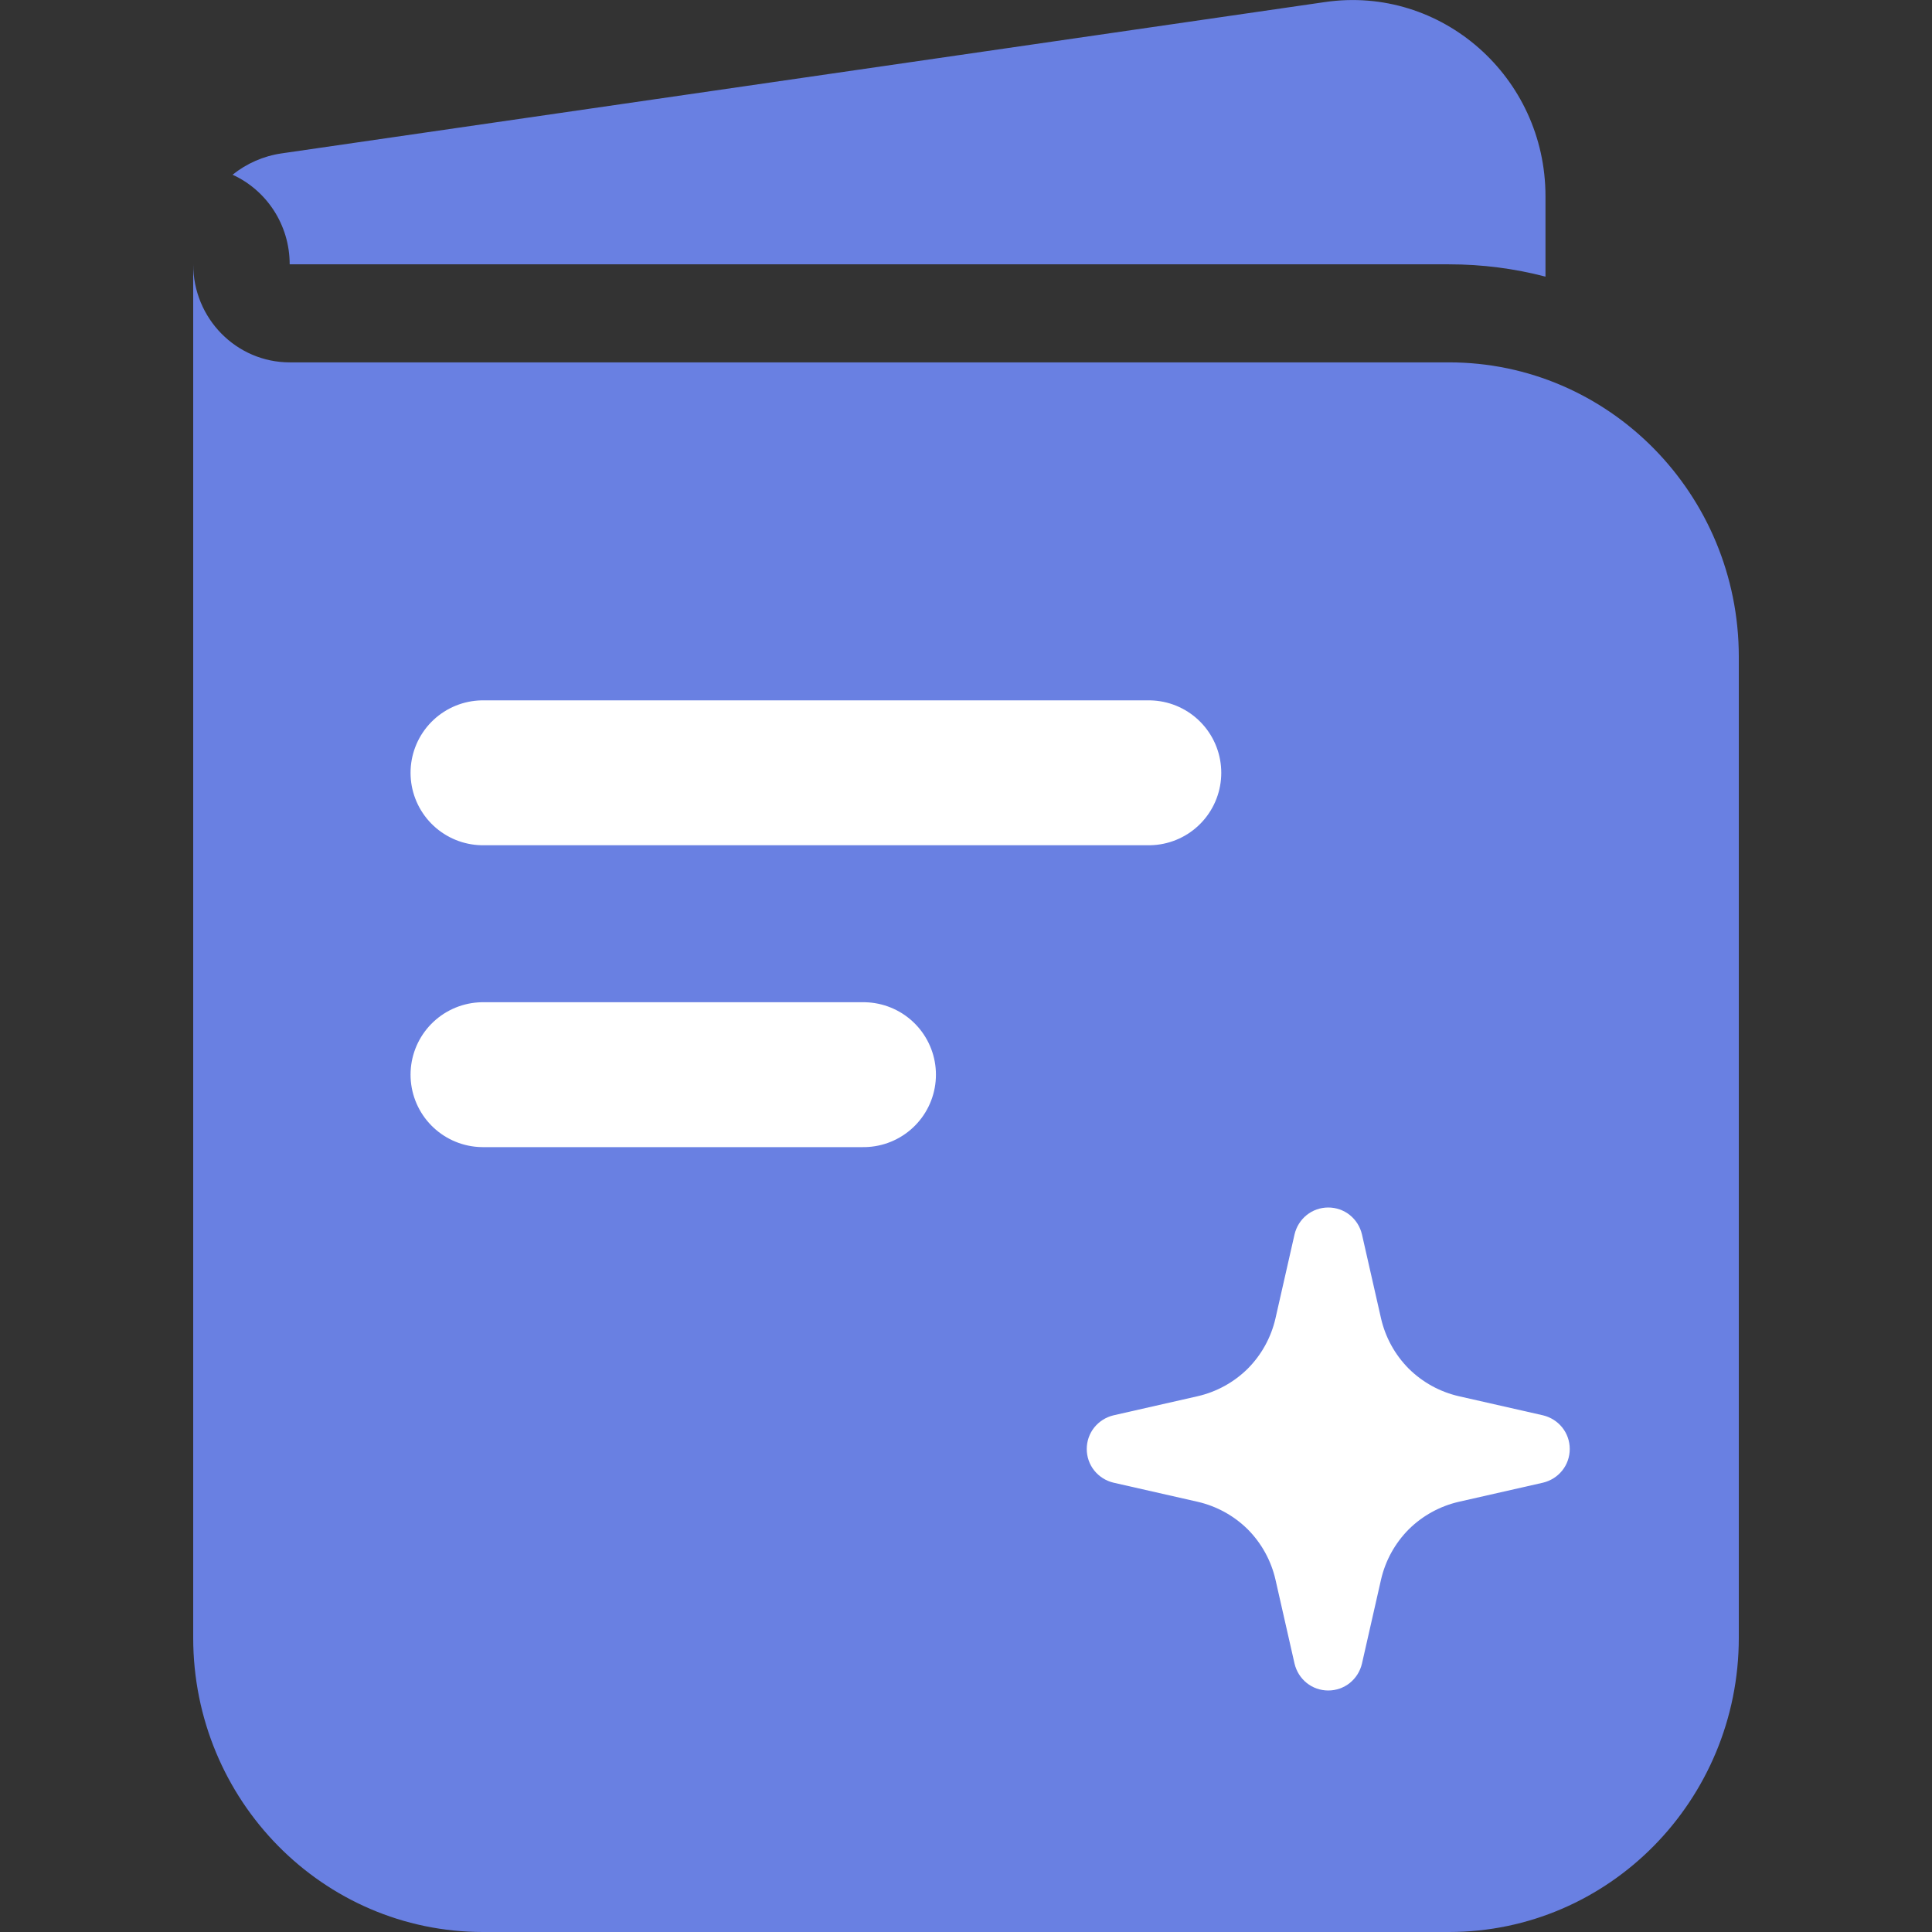
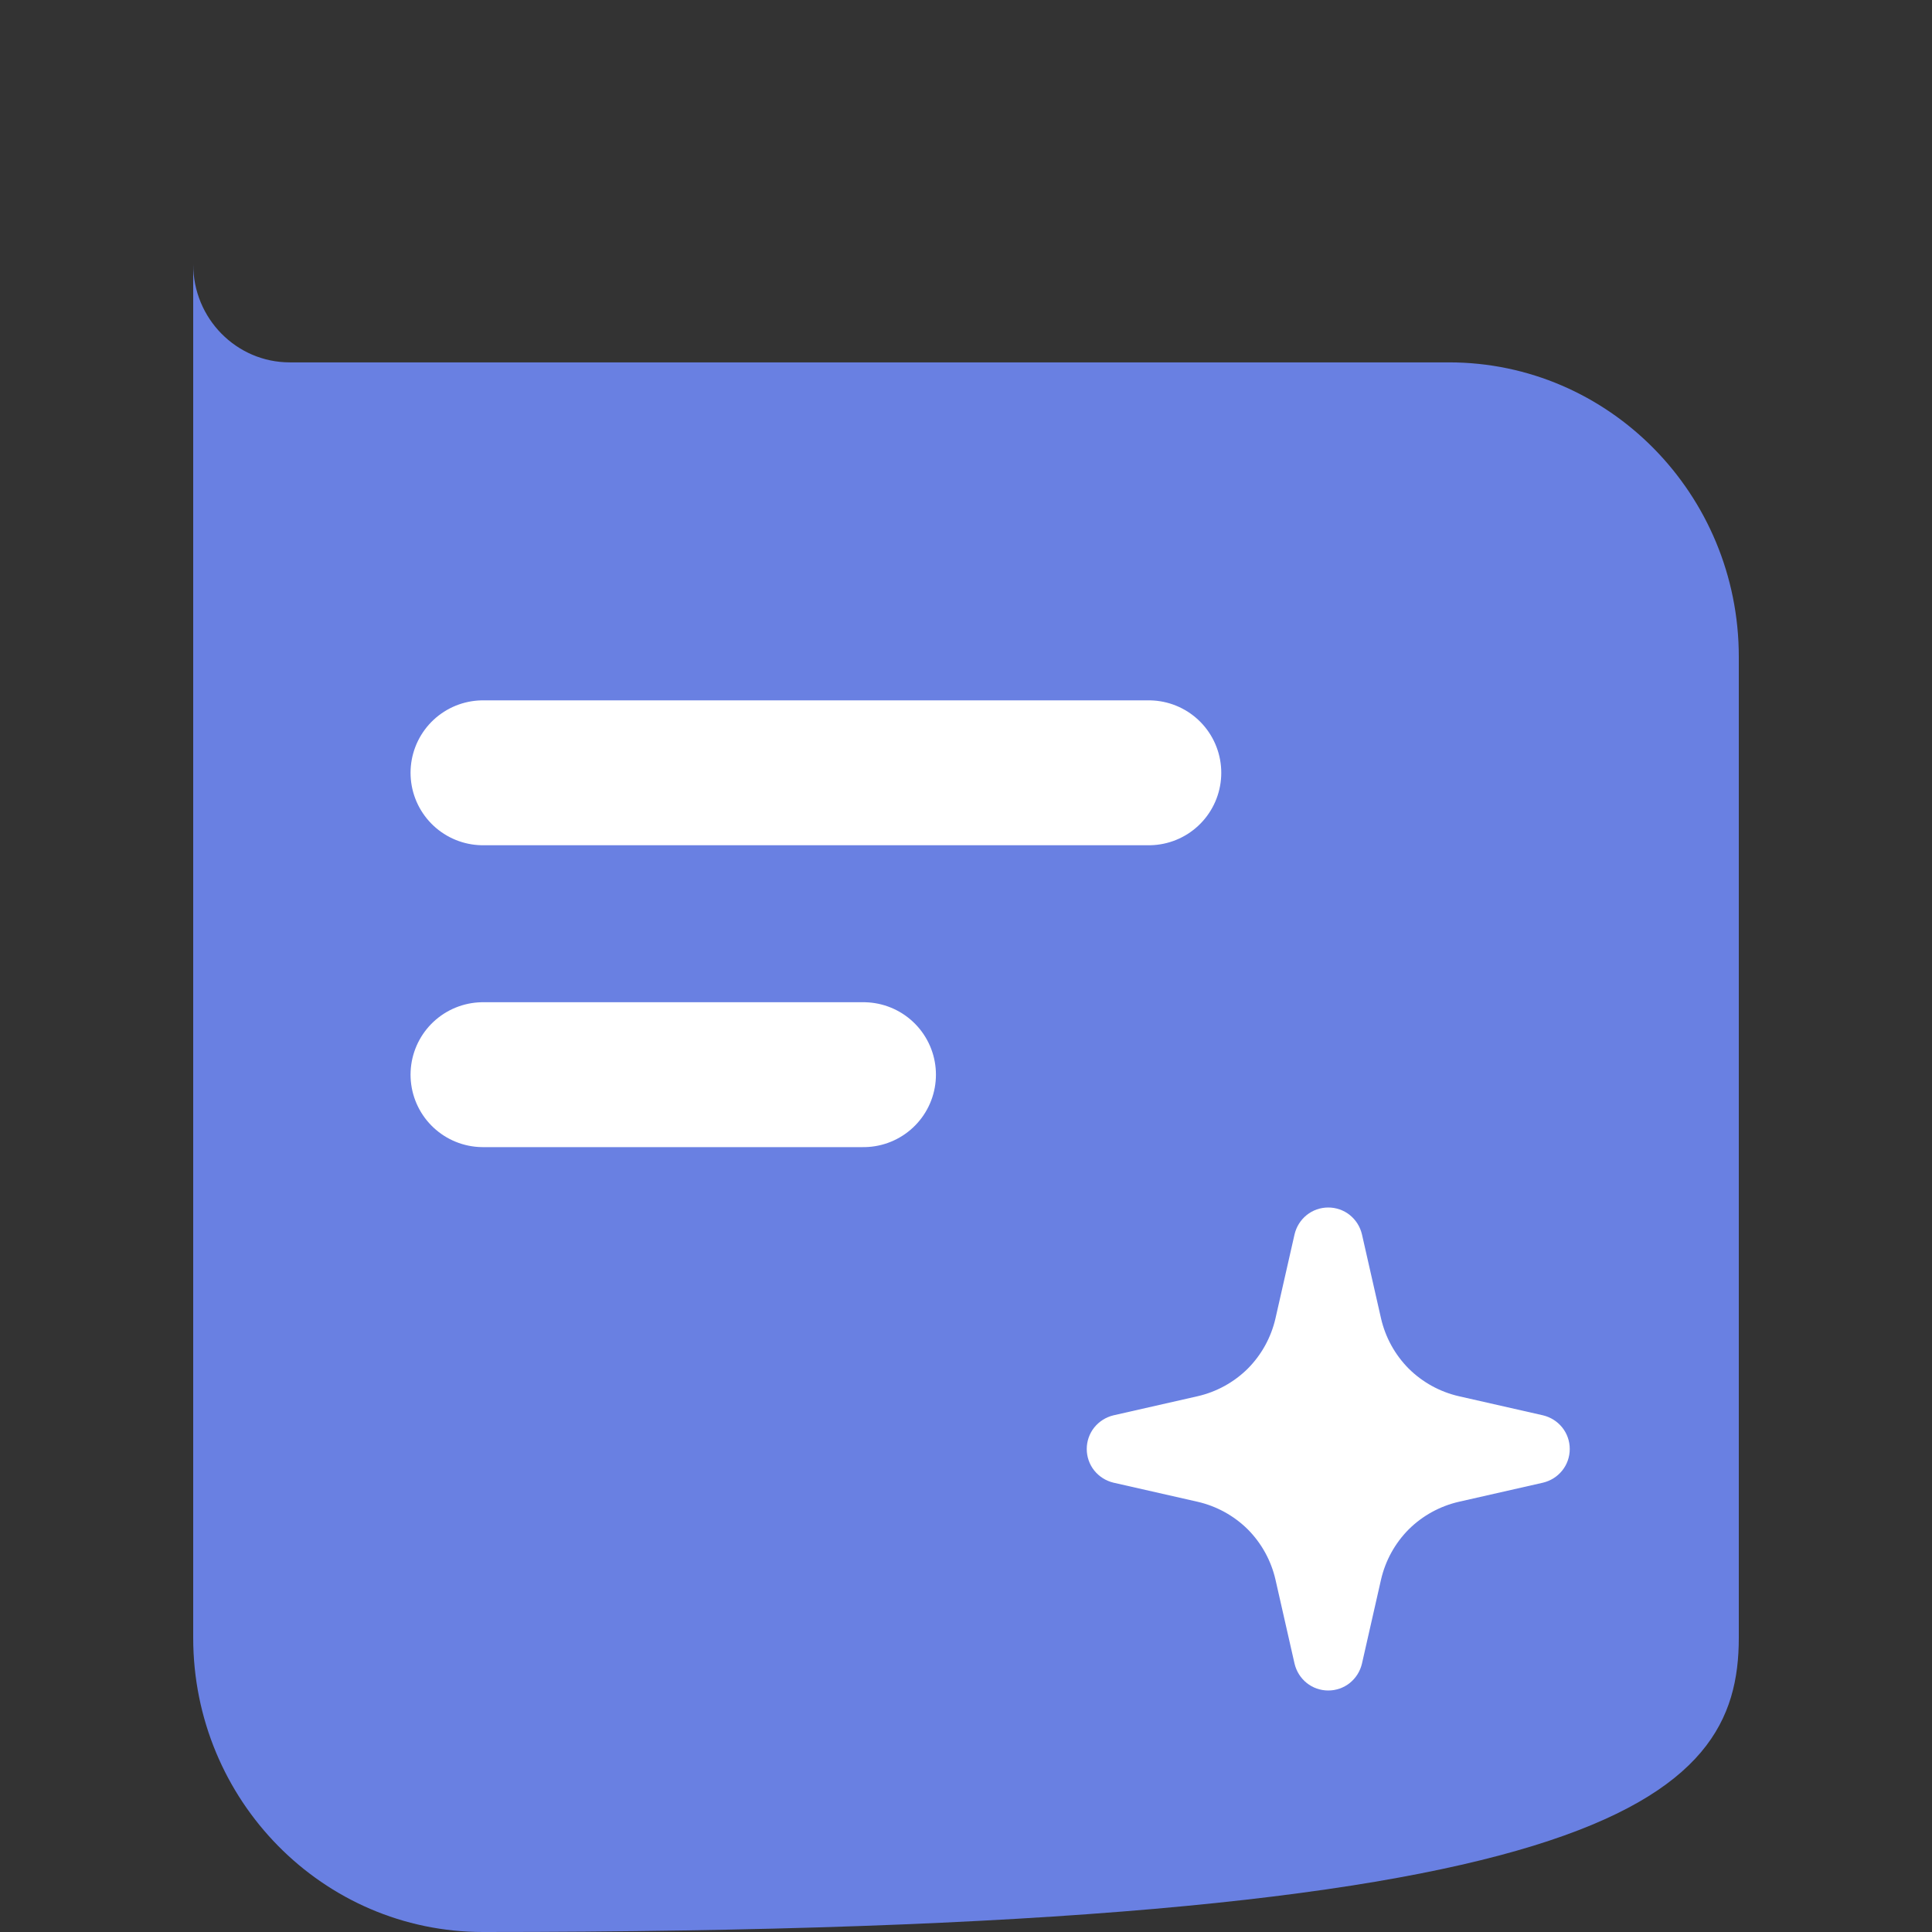
<svg xmlns="http://www.w3.org/2000/svg" width="16" height="16" viewBox="0 0 16 16" fill="none">
  <rect x="0" y="0" width="16" height="16" fill="#333333" stroke="none" />
-   <path fill-rule="evenodd" clip-rule="evenodd" d="M1.6 2.189V13.563C1.6 14.909 2.674 16 4 16H12C13.325 16 14.4 14.909 14.4 13.563V5.439C14.4 4.093 13.325 3.001 12 3.001H2.4C1.958 3.001 1.6 2.638 1.6 2.189Z" fill="#6980E2" />
-   <path d="M1.926 1.447C2.205 1.574 2.399 1.859 2.399 2.189H11.999C12.275 2.189 12.543 2.224 12.799 2.291V1.625C12.799 0.636 11.936 -0.123 10.973 0.017L2.334 1.27C2.18 1.292 2.041 1.355 1.926 1.447Z" fill="#6980E2" />
+   <path fill-rule="evenodd" clip-rule="evenodd" d="M1.6 2.189V13.563C1.6 14.909 2.674 16 4 16C13.325 16 14.4 14.909 14.4 13.563V5.439C14.4 4.093 13.325 3.001 12 3.001H2.4C1.958 3.001 1.6 2.638 1.6 2.189Z" fill="#6980E2" />
  <path d="M11.279 10.222C11.264 10.159 11.229 10.103 11.178 10.062C11.128 10.022 11.065 10 11 10C10.935 10 10.872 10.022 10.822 10.062C10.771 10.103 10.736 10.159 10.721 10.222L10.563 10.918C10.527 11.075 10.448 11.219 10.334 11.334C10.219 11.448 10.075 11.527 9.918 11.563L9.222 11.721C9.159 11.736 9.103 11.771 9.062 11.822C9.022 11.872 9 11.935 9 12C9 12.065 9.022 12.128 9.062 12.178C9.103 12.229 9.159 12.264 9.222 12.279L9.918 12.437C10.075 12.473 10.219 12.552 10.334 12.666C10.448 12.781 10.527 12.925 10.563 13.082L10.721 13.778C10.736 13.841 10.771 13.897 10.822 13.938C10.872 13.978 10.935 14 11 14C11.065 14 11.128 13.978 11.178 13.938C11.229 13.897 11.264 13.841 11.279 13.778L11.437 13.082C11.473 12.925 11.552 12.781 11.666 12.666C11.781 12.552 11.925 12.473 12.082 12.437L12.778 12.279C12.841 12.264 12.897 12.229 12.938 12.178C12.978 12.128 13 12.065 13 12C13 11.935 12.978 11.872 12.938 11.822C12.897 11.771 12.841 11.736 12.778 11.721L12.082 11.563C11.925 11.527 11.781 11.448 11.666 11.334C11.552 11.219 11.473 11.075 11.437 10.918L11.279 10.222Z" fill="white" />
  <path d="M4 6.4H9.514" stroke="white" stroke-width="1.2" stroke-linecap="round" />
  <path d="M4 8.9H7.151" stroke="white" stroke-width="1.2" stroke-linecap="round" />
</svg>